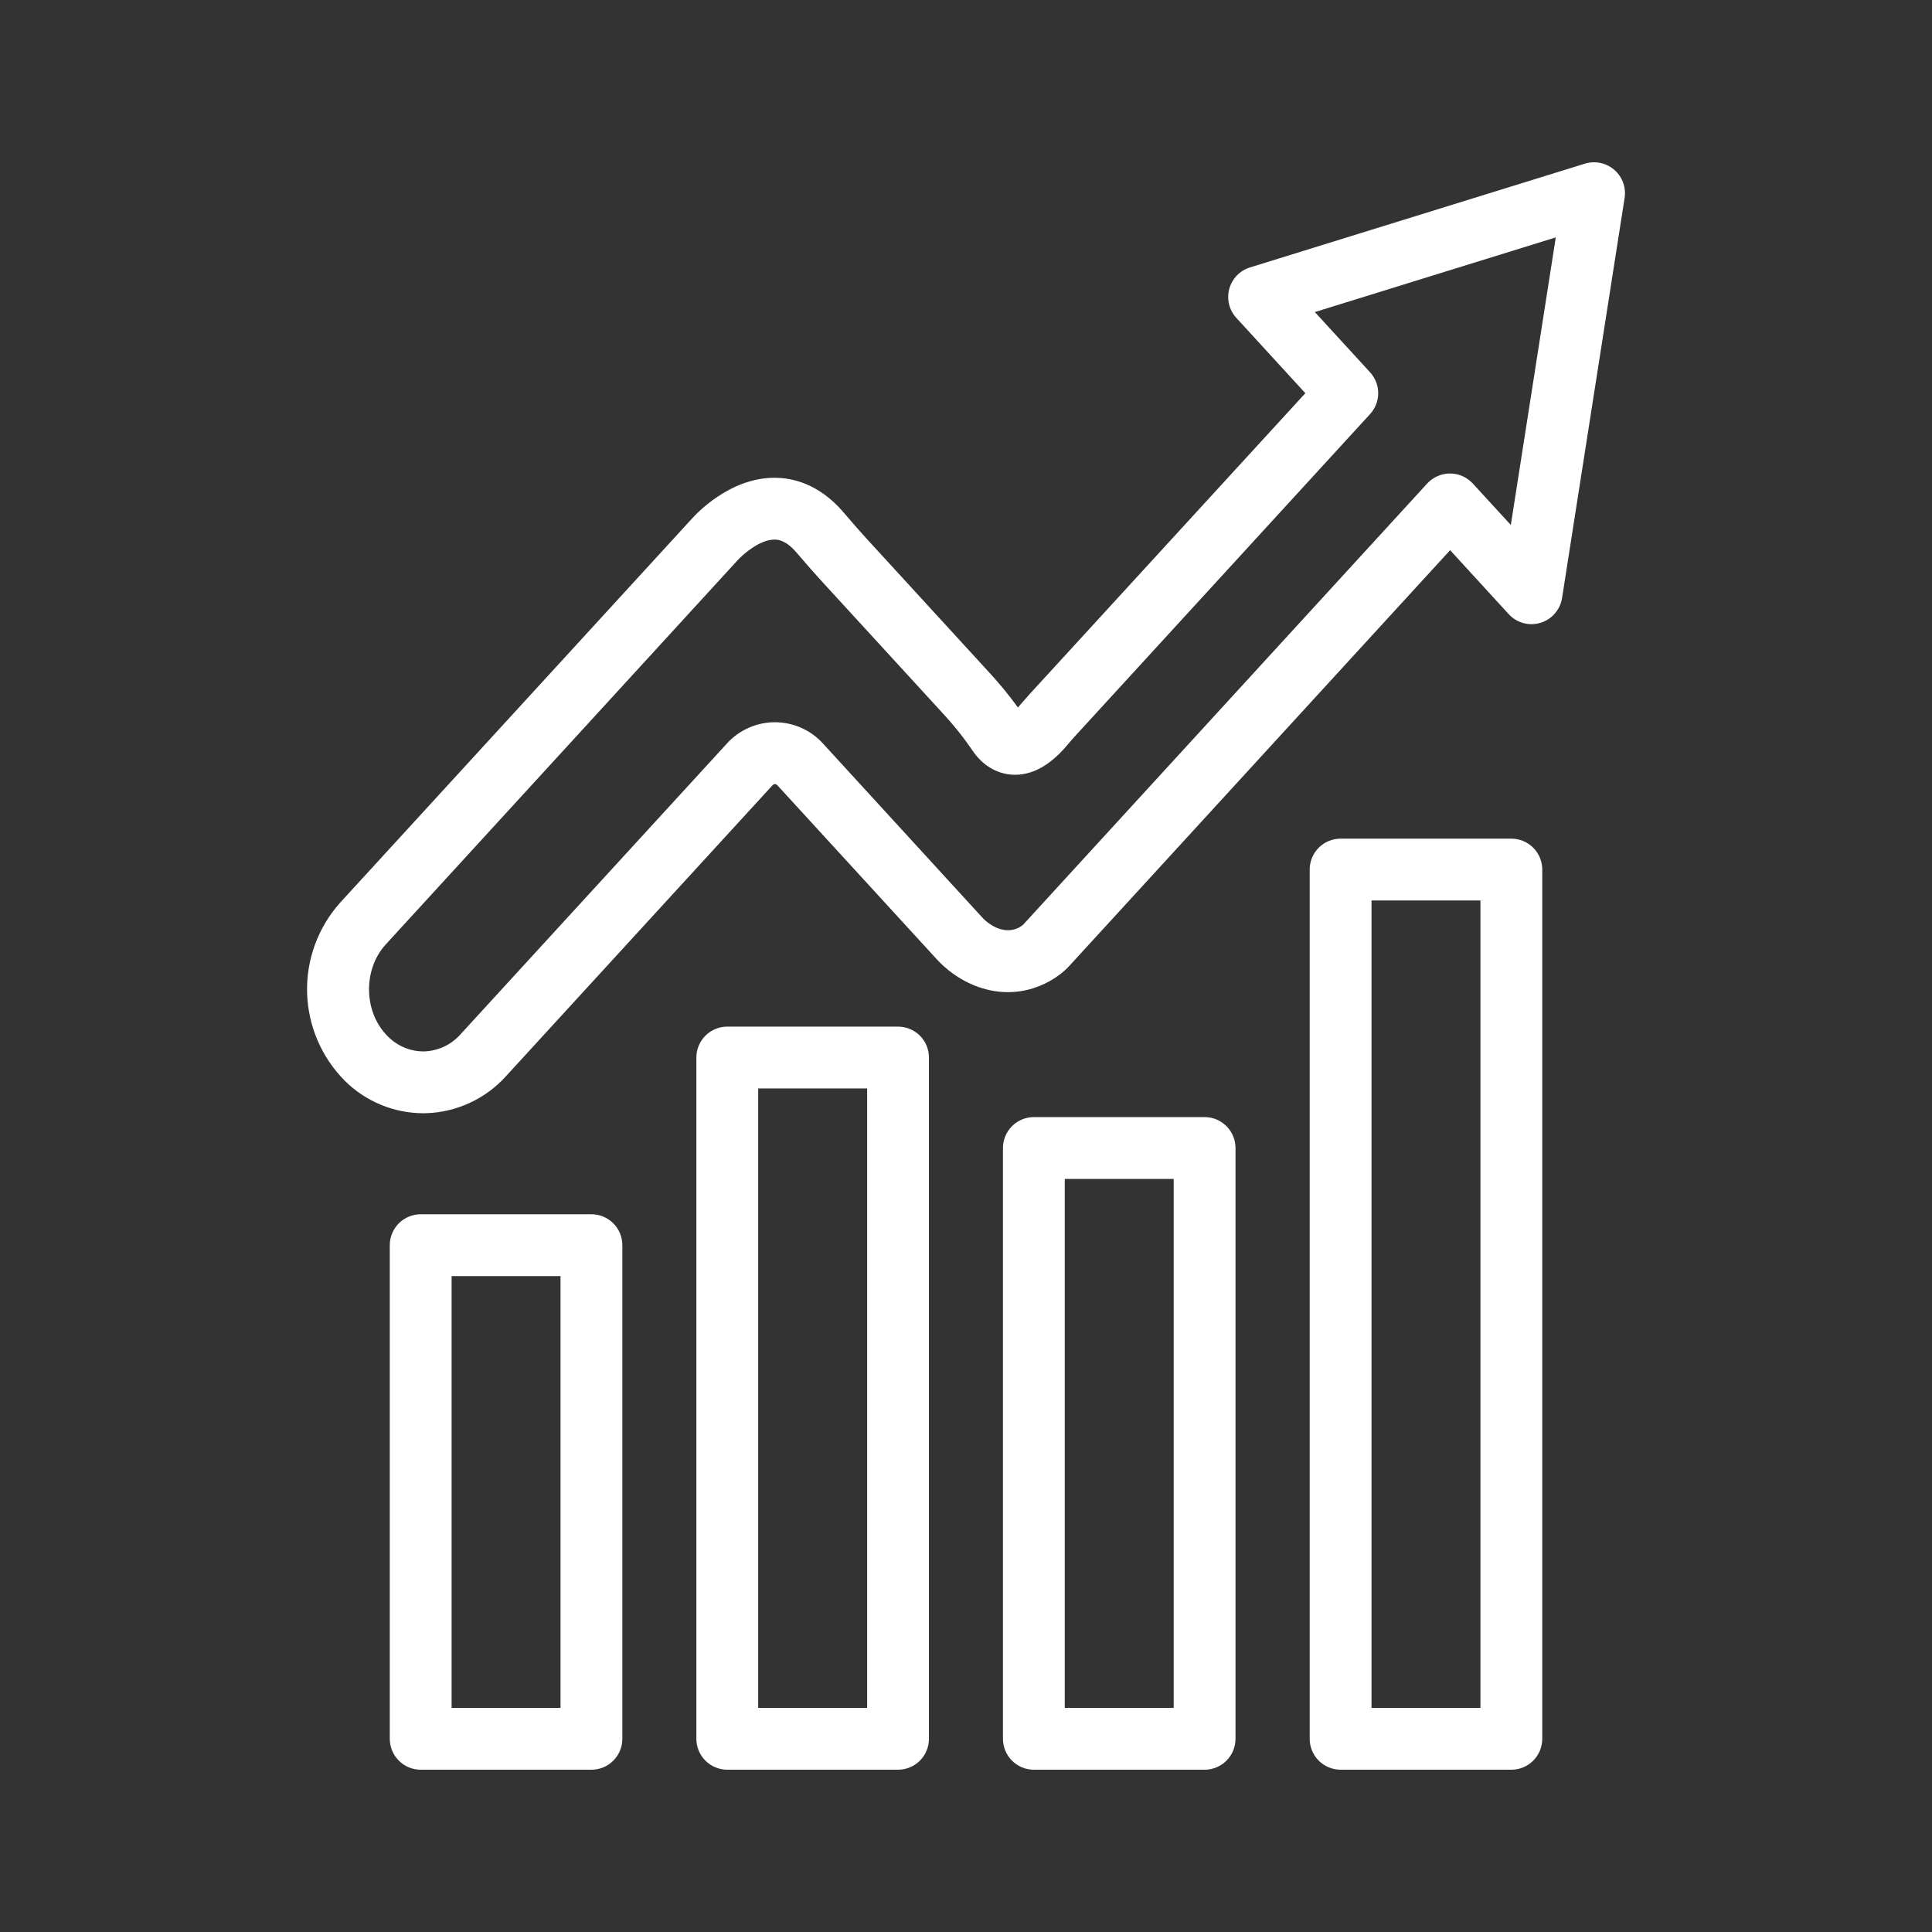
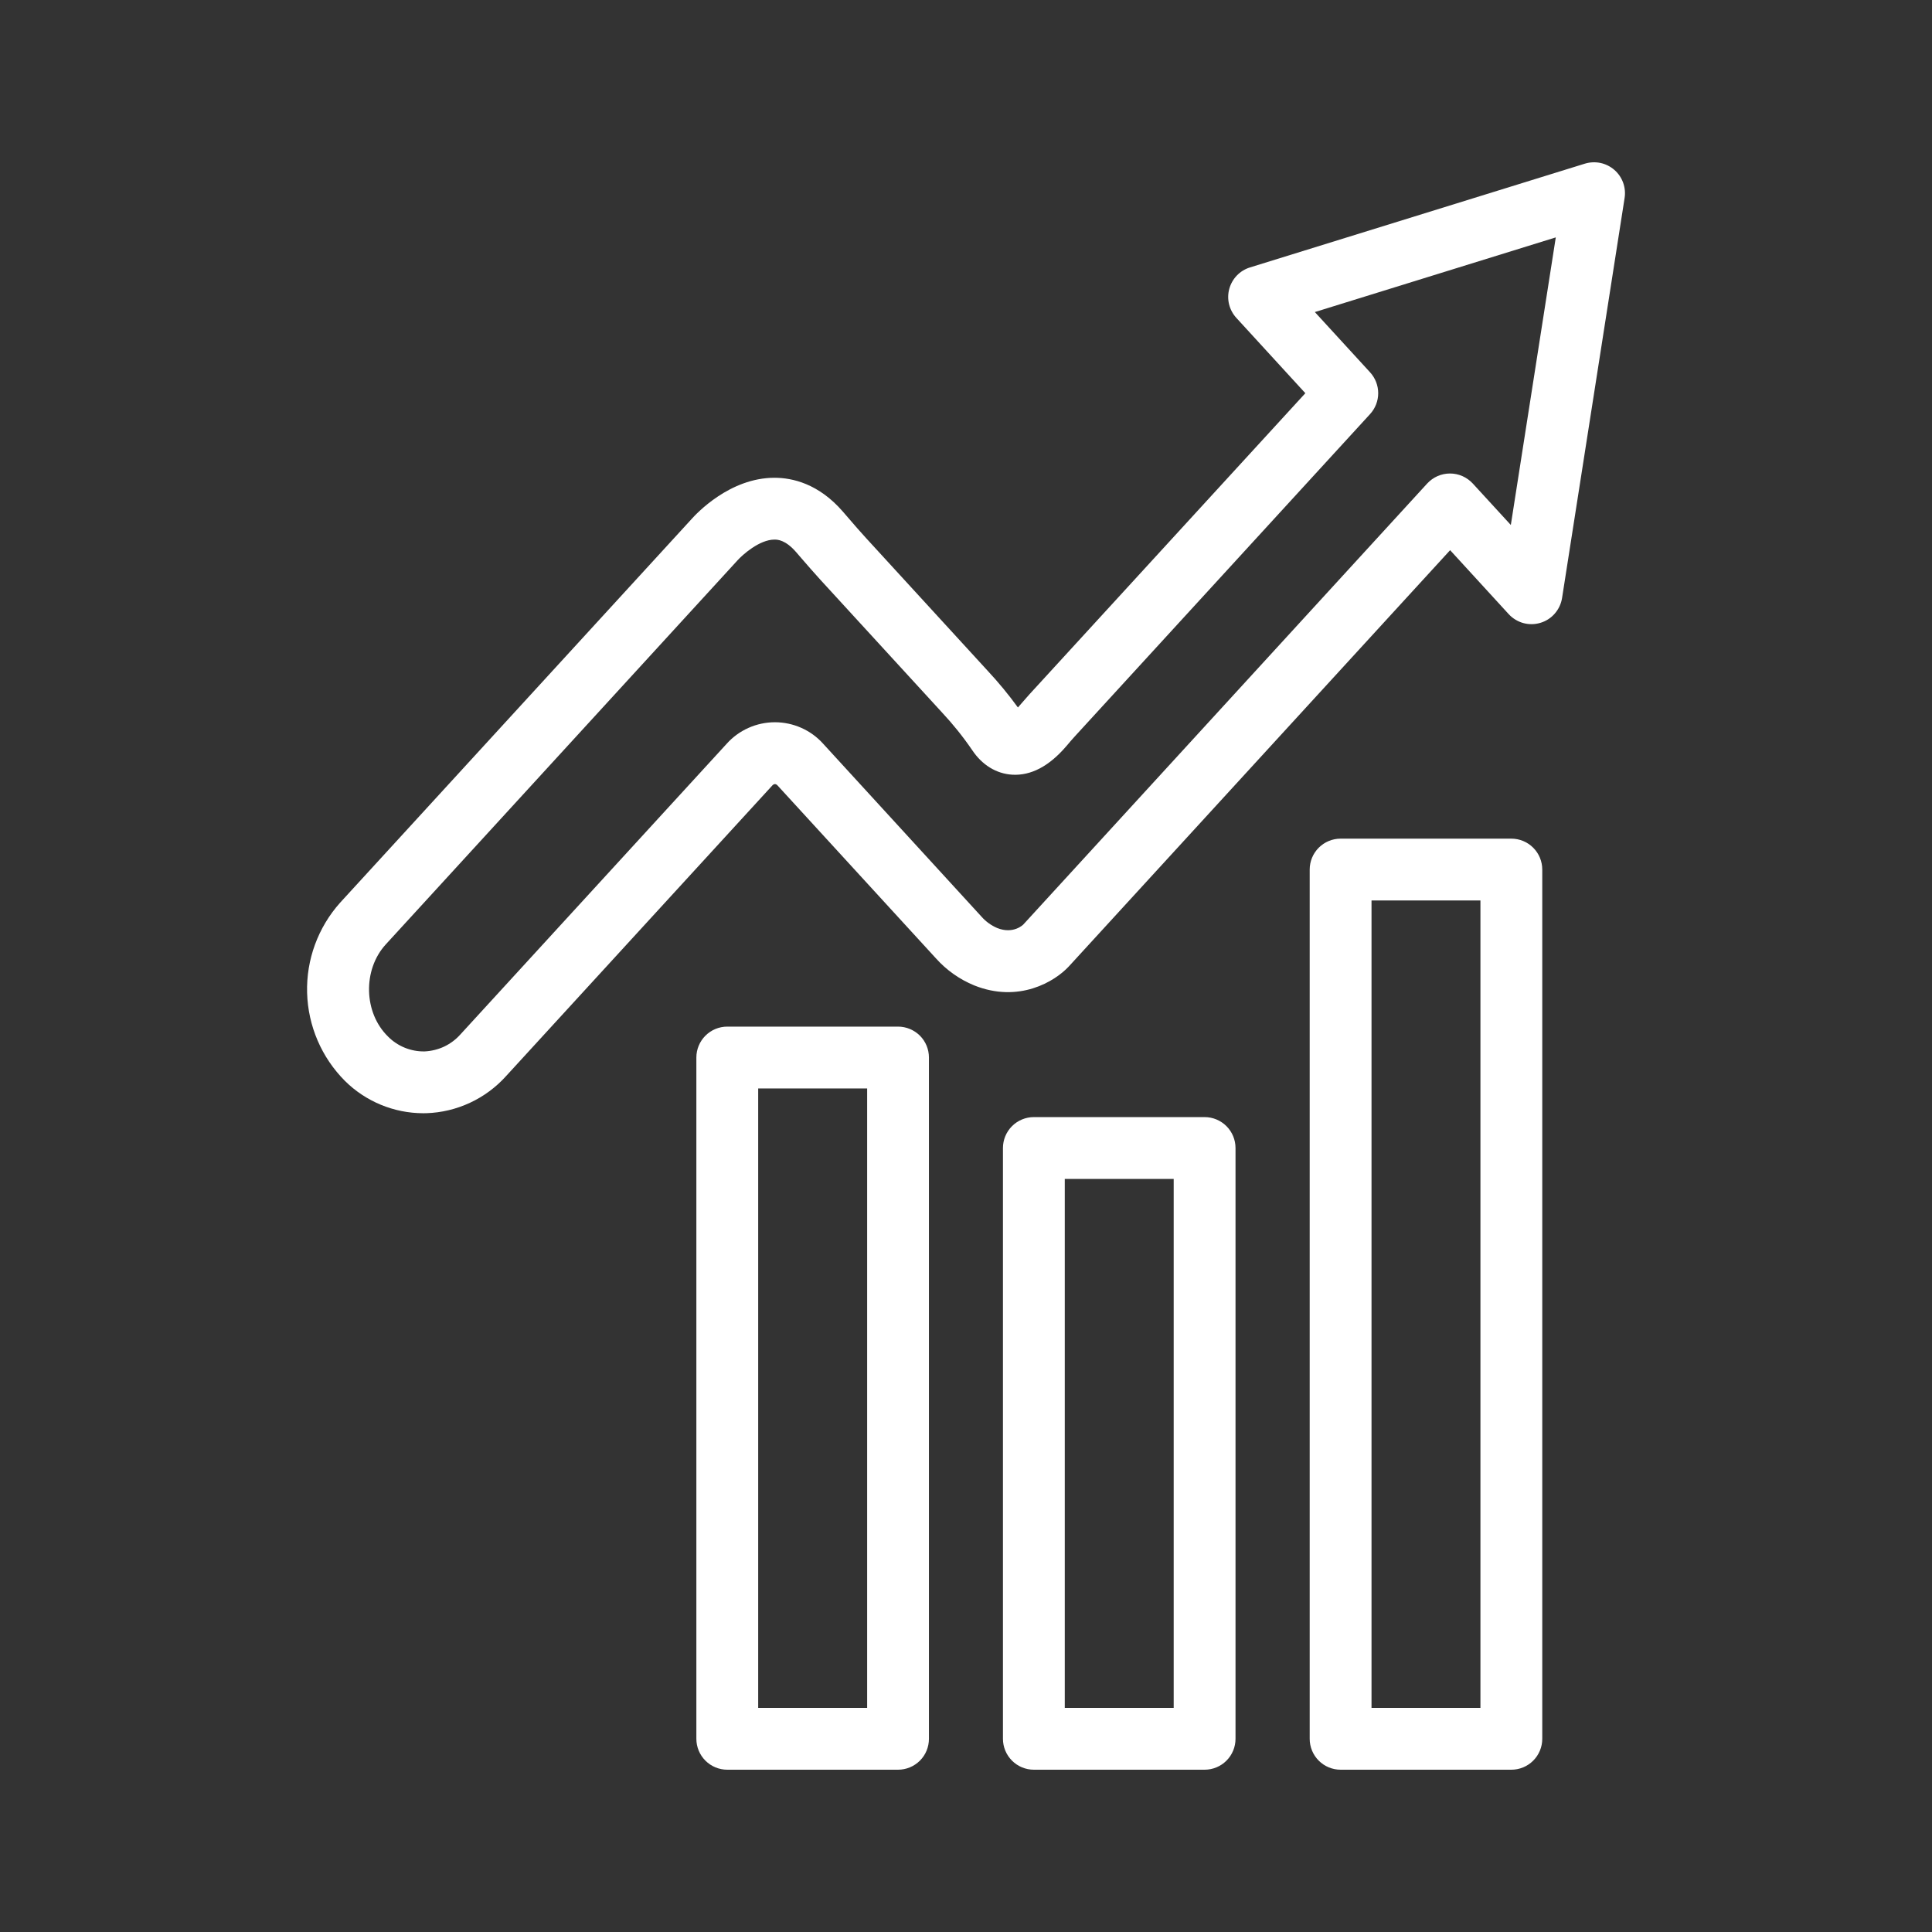
<svg xmlns="http://www.w3.org/2000/svg" width="48" height="48" viewBox="0 0 48 48" fill="none">
  <rect x="0" y="0" width="48" height="48" fill="#333333" stroke="none" />
-   <path d="M14.694 43.968H10.452C10.248 43.968 10.053 43.887 9.909 43.743C9.765 43.599 9.684 43.404 9.684 43.2V30.936C9.684 30.732 9.765 30.537 9.909 30.393C10.053 30.249 10.248 30.168 10.452 30.168H14.694C14.898 30.168 15.093 30.249 15.237 30.393C15.381 30.537 15.462 30.732 15.462 30.936V43.2C15.462 43.404 15.381 43.599 15.237 43.743C15.093 43.887 14.898 43.968 14.694 43.968ZM11.22 42.432H13.926V31.704H11.22V42.432Z" fill="white" />
-   <path d="M22.311 43.968H18.069C17.865 43.968 17.67 43.887 17.526 43.743C17.382 43.599 17.301 43.404 17.301 43.2V26.274C17.301 26.07 17.382 25.875 17.526 25.731C17.67 25.587 17.865 25.506 18.069 25.506H22.311C22.515 25.506 22.71 25.587 22.855 25.731C22.999 25.875 23.079 26.07 23.079 26.274V43.2C23.079 43.404 22.999 43.599 22.855 43.743C22.71 43.887 22.515 43.968 22.311 43.968ZM18.837 42.432H21.544V27.042H18.837V42.432Z" fill="white" />
+   <path d="M22.311 43.968H18.069C17.865 43.968 17.67 43.887 17.526 43.743C17.382 43.599 17.301 43.404 17.301 43.2V26.274C17.301 26.07 17.382 25.875 17.526 25.731C17.67 25.587 17.865 25.506 18.069 25.506H22.311C22.515 25.506 22.71 25.587 22.855 25.731C22.999 25.875 23.079 26.07 23.079 26.274V43.2C23.079 43.404 22.999 43.599 22.855 43.743C22.71 43.887 22.515 43.968 22.311 43.968M18.837 42.432H21.544V27.042H18.837V42.432Z" fill="white" />
  <path d="M29.928 43.968H25.686C25.482 43.968 25.287 43.887 25.143 43.743C24.999 43.599 24.918 43.404 24.918 43.2V28.522C24.918 28.318 24.999 28.123 25.143 27.979C25.287 27.835 25.482 27.754 25.686 27.754H29.928C30.132 27.754 30.327 27.835 30.471 27.979C30.615 28.123 30.696 28.318 30.696 28.522V43.2C30.696 43.404 30.615 43.599 30.471 43.743C30.327 43.887 30.132 43.968 29.928 43.968ZM26.454 42.432H29.16V29.29H26.454V42.432Z" fill="white" />
  <path d="M37.549 43.968H33.307C33.103 43.968 32.908 43.887 32.764 43.743C32.62 43.599 32.539 43.404 32.539 43.2V21.604C32.539 21.4 32.62 21.205 32.764 21.061C32.908 20.917 33.103 20.836 33.307 20.836H37.549C37.753 20.836 37.948 20.917 38.092 21.061C38.236 21.205 38.317 21.4 38.317 21.604V43.2C38.317 43.404 38.236 43.599 38.092 43.743C37.948 43.887 37.753 43.968 37.549 43.968ZM34.075 42.432H36.781V22.372H34.075V42.432Z" fill="white" />
  <path d="M10.512 27.658C9.786 27.656 9.089 27.368 8.573 26.858C7.99 26.275 7.653 25.491 7.63 24.666C7.607 23.843 7.901 23.041 8.45 22.427L17.174 12.904C17.301 12.76 18.131 11.87 19.241 11.87C19.684 11.87 20.337 12.014 20.942 12.712L21.074 12.865C21.225 13.04 21.367 13.205 21.514 13.365L24.538 16.665C24.807 16.953 25.058 17.258 25.29 17.577L25.323 17.54L25.327 17.534C25.404 17.444 25.485 17.351 25.57 17.257L32.431 9.769L30.716 7.897C30.629 7.802 30.567 7.686 30.536 7.56C30.505 7.434 30.507 7.302 30.541 7.177C30.575 7.052 30.64 6.938 30.73 6.844C30.82 6.751 30.932 6.682 31.056 6.644L39.376 4.066C39.501 4.028 39.633 4.022 39.761 4.048C39.889 4.075 40.007 4.134 40.106 4.219C40.205 4.304 40.28 4.413 40.325 4.535C40.37 4.658 40.383 4.79 40.363 4.918L38.809 14.858C38.786 15.001 38.724 15.134 38.629 15.243C38.534 15.353 38.41 15.433 38.272 15.474C38.133 15.516 37.986 15.518 37.846 15.48C37.707 15.441 37.581 15.364 37.483 15.258L36.028 13.669L26.56 24.005C26.207 24.389 25.312 24.926 24.204 24.482C23.841 24.333 23.515 24.103 23.253 23.81L19.32 19.517C19.312 19.507 19.302 19.498 19.291 19.492C19.279 19.485 19.266 19.481 19.253 19.48C19.24 19.481 19.227 19.485 19.216 19.492C19.204 19.498 19.194 19.507 19.186 19.517L12.576 26.732C12.325 27.012 12.02 27.238 11.679 27.397C11.338 27.556 10.969 27.645 10.593 27.657C10.567 27.658 10.54 27.658 10.512 27.658ZM9.642 25.755C9.761 25.874 9.902 25.968 10.058 26.031C10.213 26.094 10.38 26.125 10.548 26.122C10.719 26.114 10.886 26.073 11.04 26C11.194 25.926 11.331 25.822 11.444 25.694L18.053 18.48C18.204 18.311 18.389 18.176 18.596 18.084C18.802 17.992 19.026 17.944 19.253 17.944C19.479 17.944 19.703 17.992 19.91 18.084C20.117 18.176 20.302 18.311 20.453 18.48L24.384 22.773C24.491 22.895 24.625 22.992 24.774 23.056C25.18 23.219 25.424 22.97 25.426 22.967L35.458 12.013C35.53 11.935 35.618 11.872 35.715 11.829C35.813 11.786 35.918 11.764 36.025 11.764C36.131 11.764 36.236 11.786 36.334 11.829C36.431 11.872 36.519 11.935 36.591 12.013L37.536 13.043L38.653 5.898L32.667 7.753L34.039 9.25C34.169 9.392 34.241 9.577 34.241 9.769C34.241 9.961 34.169 10.146 34.039 10.288L26.702 18.297C26.634 18.371 26.566 18.451 26.494 18.537L26.489 18.542C26.064 19.038 25.613 19.274 25.149 19.247C24.753 19.223 24.399 19.006 24.152 18.634C23.927 18.304 23.677 17.993 23.405 17.702L20.381 14.403C20.219 14.226 20.063 14.044 19.911 13.87L19.781 13.719C19.511 13.407 19.31 13.406 19.244 13.406H19.241C18.866 13.406 18.441 13.79 18.322 13.923C18.315 13.931 18.317 13.928 18.311 13.935L9.584 23.464C9.008 24.094 9.034 25.165 9.643 25.755H9.642Z" fill="white" />
</svg>